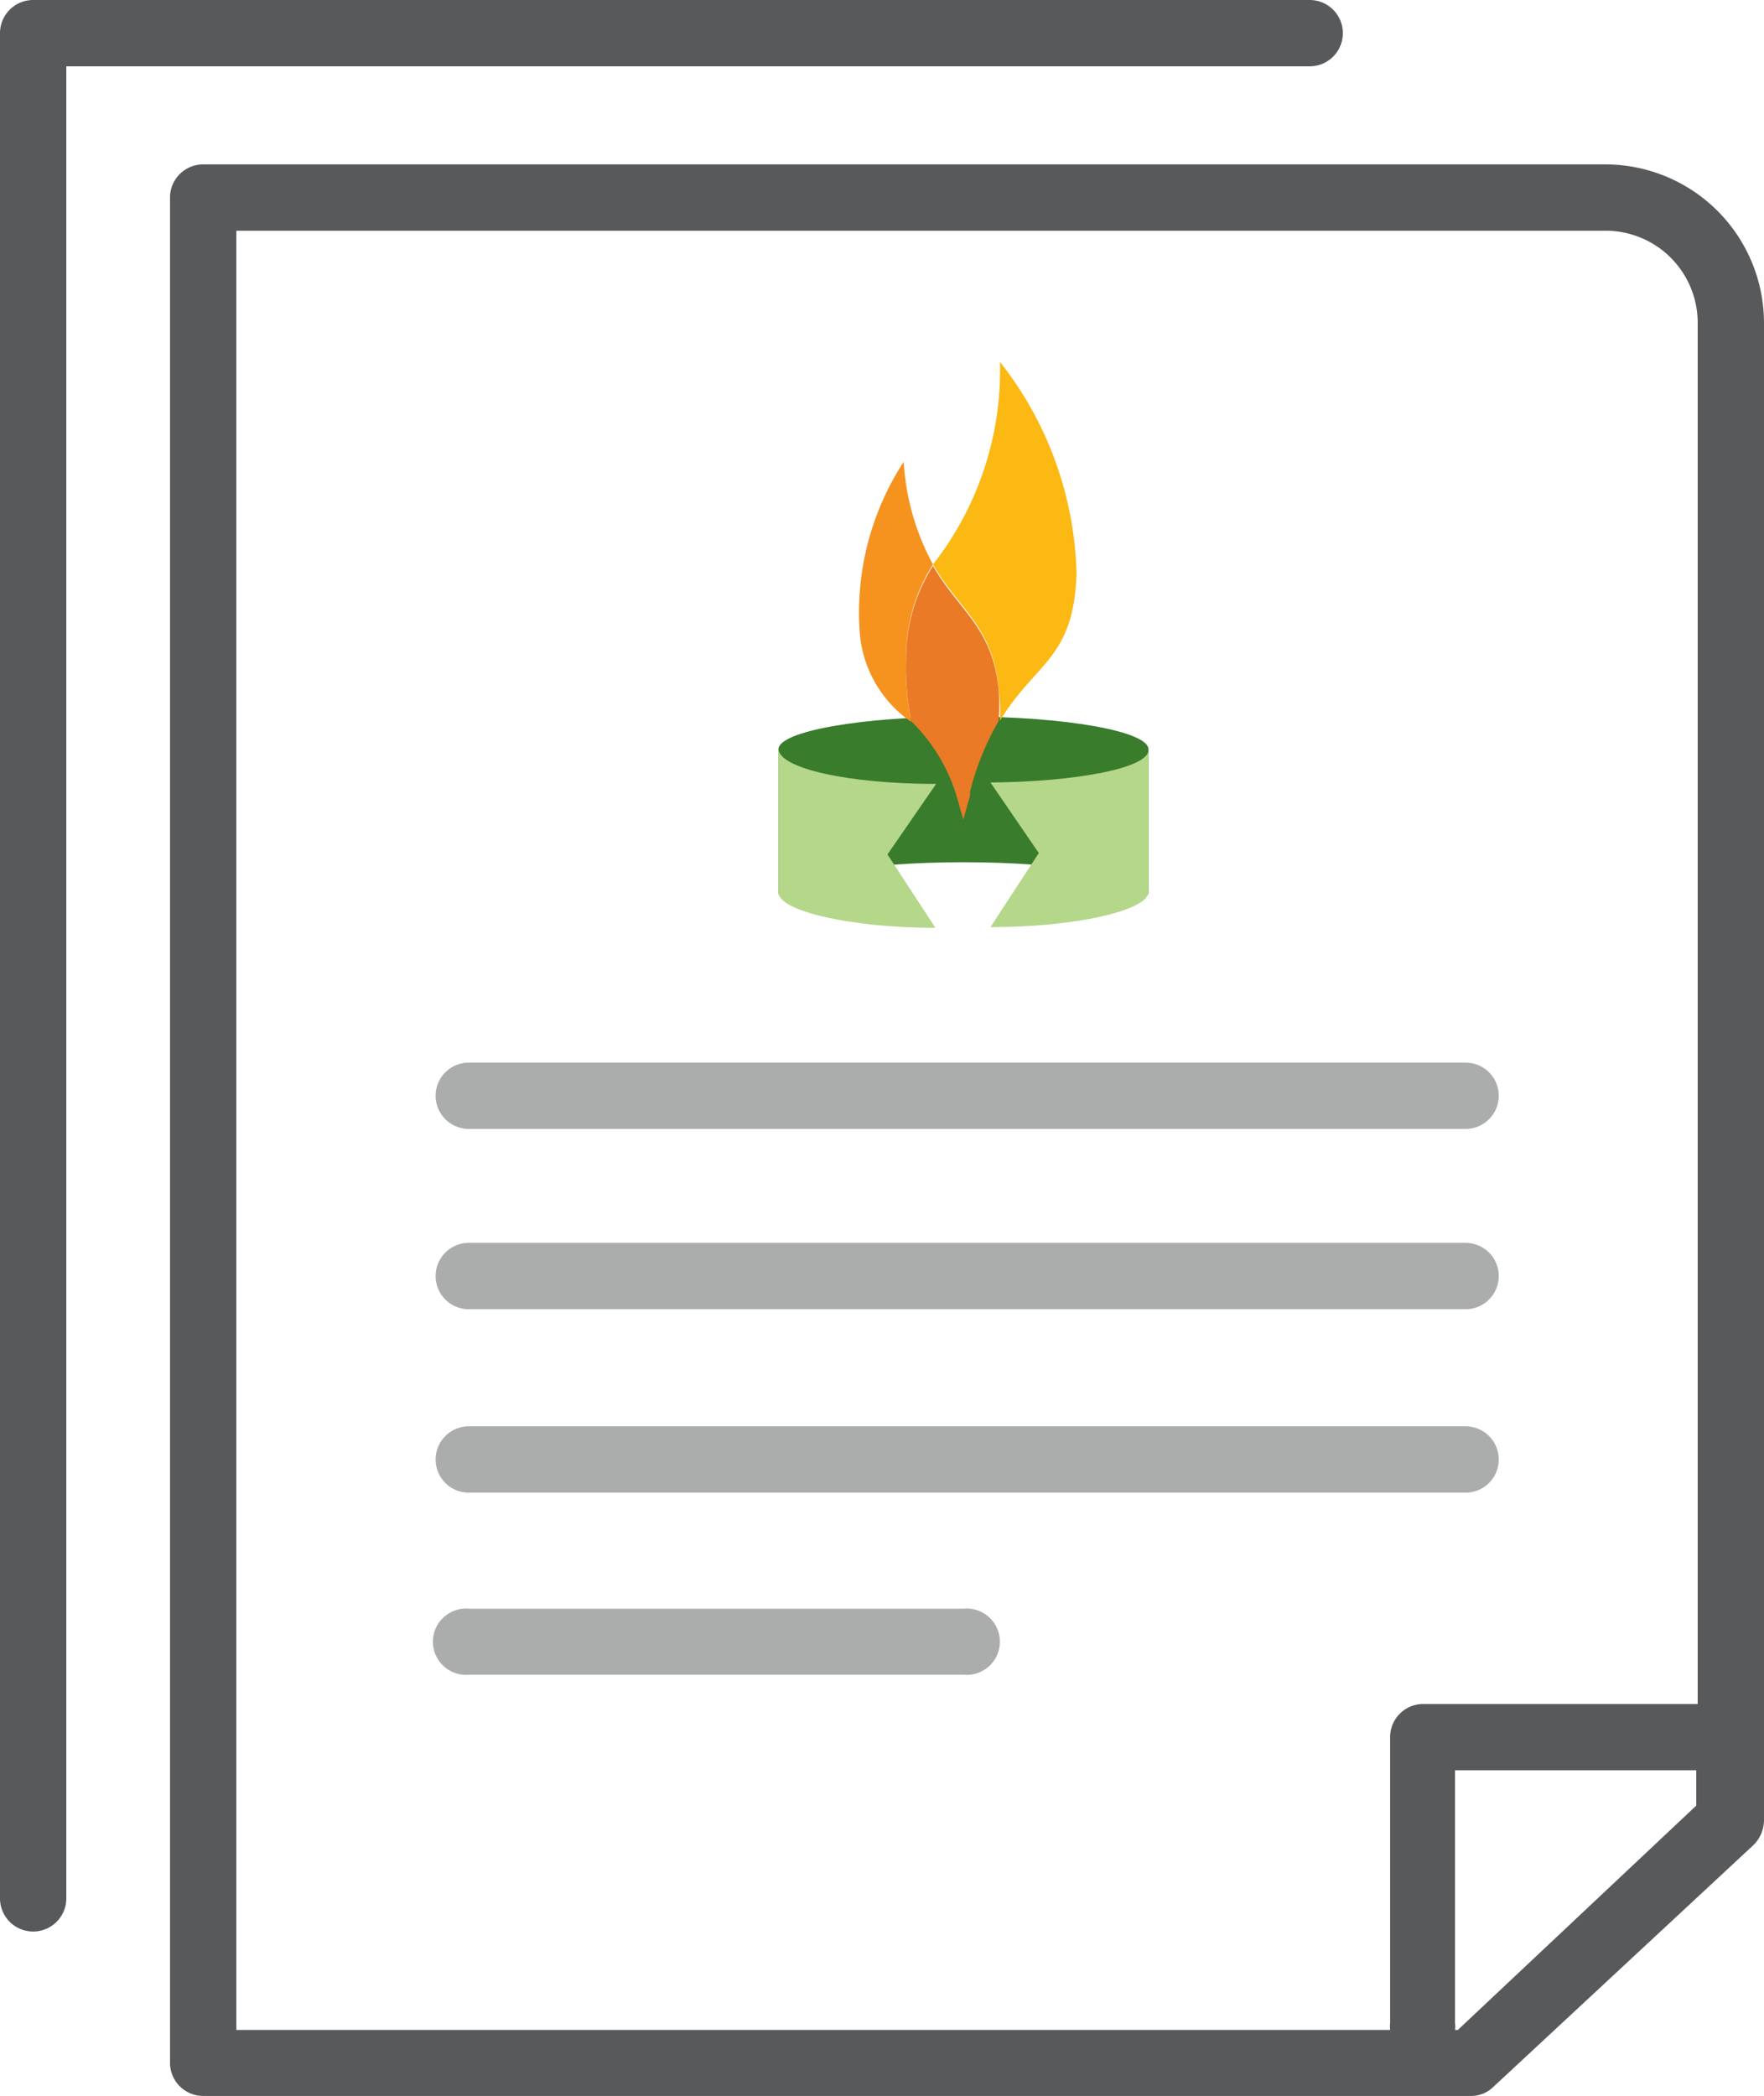
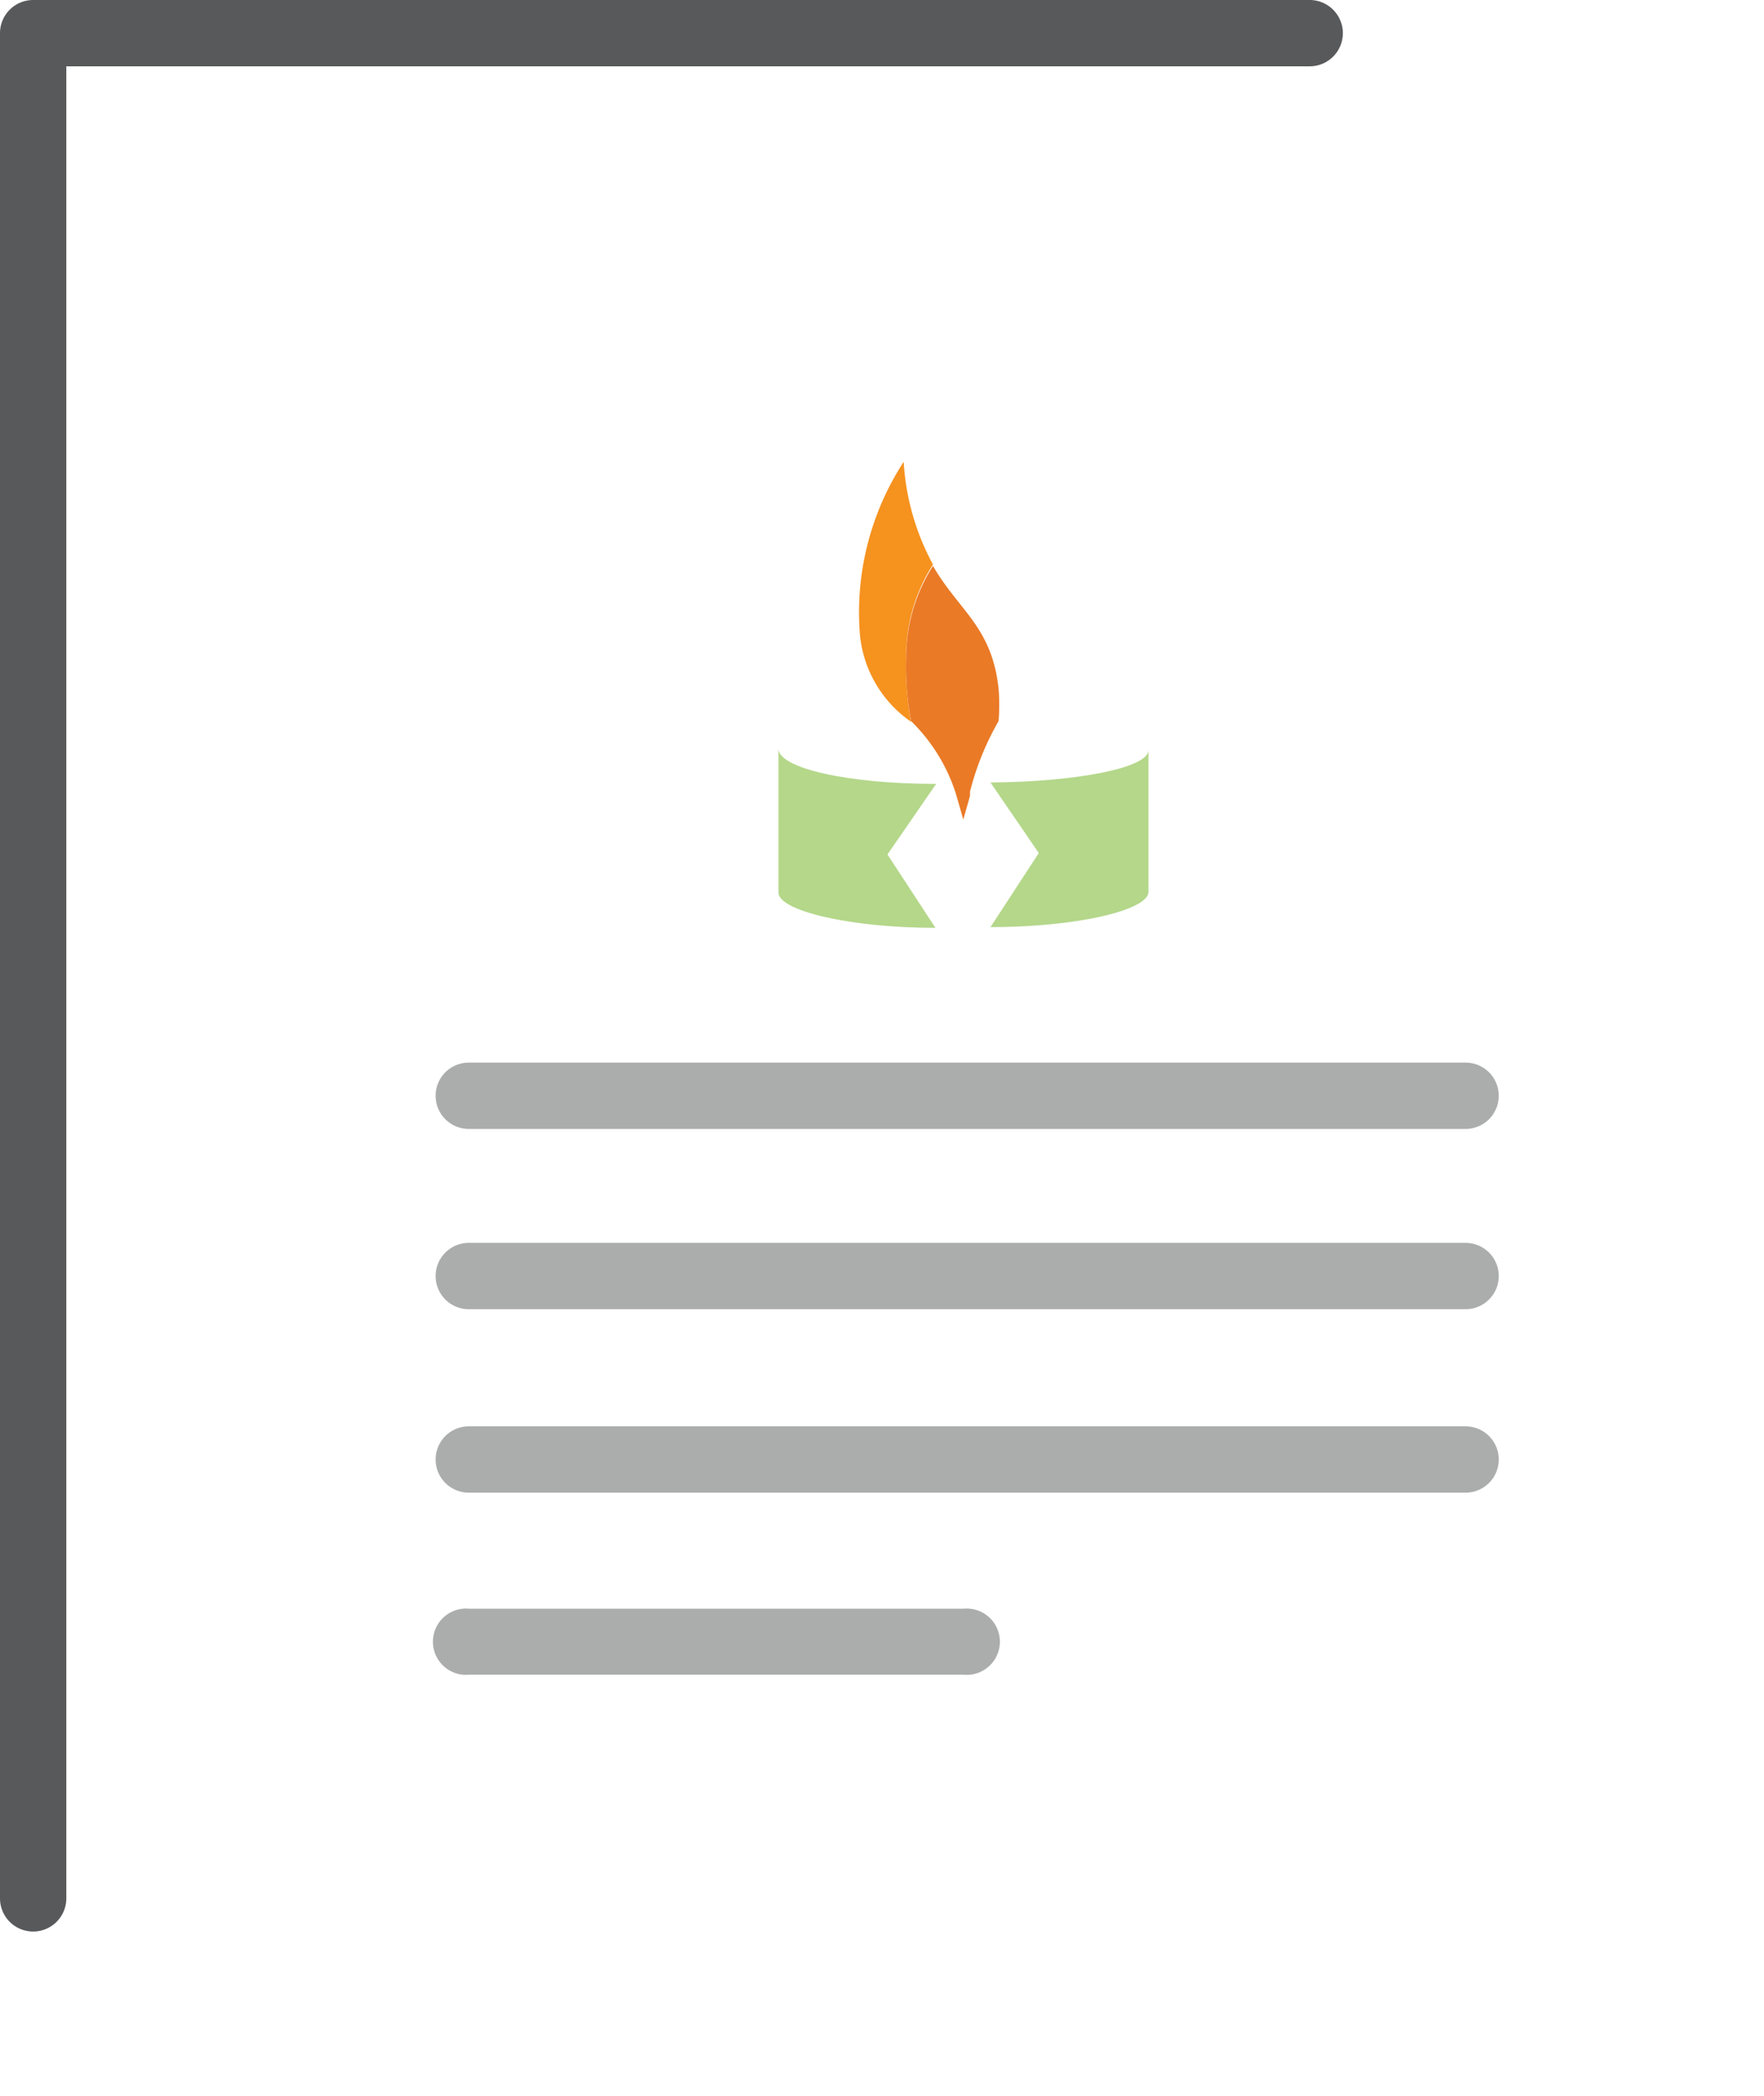
<svg xmlns="http://www.w3.org/2000/svg" viewBox="0 0 50.01 59.41">
  <defs>
    <style>.cls-2{fill:#58595b}</style>
  </defs>
  <g id="Layer_2" data-name="Layer 2">
    <g id="artwork">
      <path d="M41.55 32H13.29a.94.94 0 0 1 0-1.88h28.26a.94.94 0 0 1 0 1.88zm0 5.11H13.29a.94.94 0 0 1 0-1.88h28.26a.94.94 0 0 1 0 1.88zm0 5.2H13.29a.94.94 0 0 1 0-1.88h28.26a.94.94 0 0 1 0 1.88zm-14.24 5.16h-14a.94.94 0 1 1 0-1.87h14a.94.94 0 1 1 0 1.87z" style="fill:#abadac" />
-       <path class="cls-2" d="M45.52 4.66H5.76a.94.94 0 0 0-.94.94v52.88a.94.94 0 0 0 .94.93h35.93a.89.89 0 0 0 .64-.25l7.38-6.86a1 1 0 0 0 .3-.69V9.15a4.5 4.5 0 0 0-4.49-4.49zM6.7 6.54h38.82a2.61 2.61 0 0 1 2.61 2.61V48.3h-7.78a.94.94 0 0 0-.94.94v8.11a1.06 1.06 0 0 0 0 .19H6.7zm34.63 51h-.08a.58.58 0 0 0 0-.19v-7.17h6.84v1z" />
      <path class="cls-2" d="M38.07.94a.94.94 0 0 0-.94-.94H.94A.94.94 0 0 0 0 .94v52.87a.94.94 0 0 0 1.88 0V1.88h35.25a.94.94 0 0 0 .94-.94z" />
-       <path d="M32.56 25.38c0-.52-2.35-.94-5.24-.94s-5.25.42-5.25.94v-4.14c0-.51 2.35-.93 5.25-.93s5.24.42 5.24.93z" style="fill:#387c2c" />
-       <path d="m25.16 24.22 1.38-2c-2.48 0-4.47-.44-4.47-1v4.08c0 .52 2.05 1 4.45 1zm2.92-2.04 1.37 2-1.37 2.1c2.44 0 4.48-.48 4.48-1v-4.02c0 .51-2.04.9-4.48.92z" style="fill:#b4d78a" />
-       <path d="M28.35 20.43c1-1.66 2.09-1.74 2.17-4.17a10.07 10.07 0 0 0-2.17-6 8.93 8.93 0 0 1-1.9 5.74c.73 1.27 1.67 1.72 1.86 3.48a5.79 5.79 0 0 1 .04.95z" style="fill:#fcb813" />
-       <path d="M27.2 22.7a.9.9 0 0 0 .19-.08l-.26-.1z" style="fill:#929497" />
+       <path d="m25.16 24.22 1.38-2c-2.48 0-4.47-.44-4.47-1v4.08c0 .52 2.05 1 4.45 1zm2.92-2.04 1.37 2-1.37 2.1c2.44 0 4.48-.48 4.48-1v-4.02c0 .51-2.04.9-4.48.92" style="fill:#b4d78a" />
      <path d="M26.45 16a6.94 6.94 0 0 1-.83-2.91A7.83 7.83 0 0 0 24.38 18a3.39 3.39 0 0 0 1.45 2.46 8 8 0 0 1-.14-1.74 4.85 4.85 0 0 1 .76-2.72z" style="fill:#f6921e" />
      <path d="M28.31 19.52c-.19-1.76-1.13-2.21-1.86-3.48a4.85 4.85 0 0 0-.76 2.66 8 8 0 0 0 .14 1.74 5 5 0 0 1 1.27 2.06l.21.73.19-.67v-.12a7.86 7.86 0 0 1 .81-2 5.79 5.79 0 0 0 0-.92z" style="fill:#ea7a26" />
    </g>
  </g>
</svg>